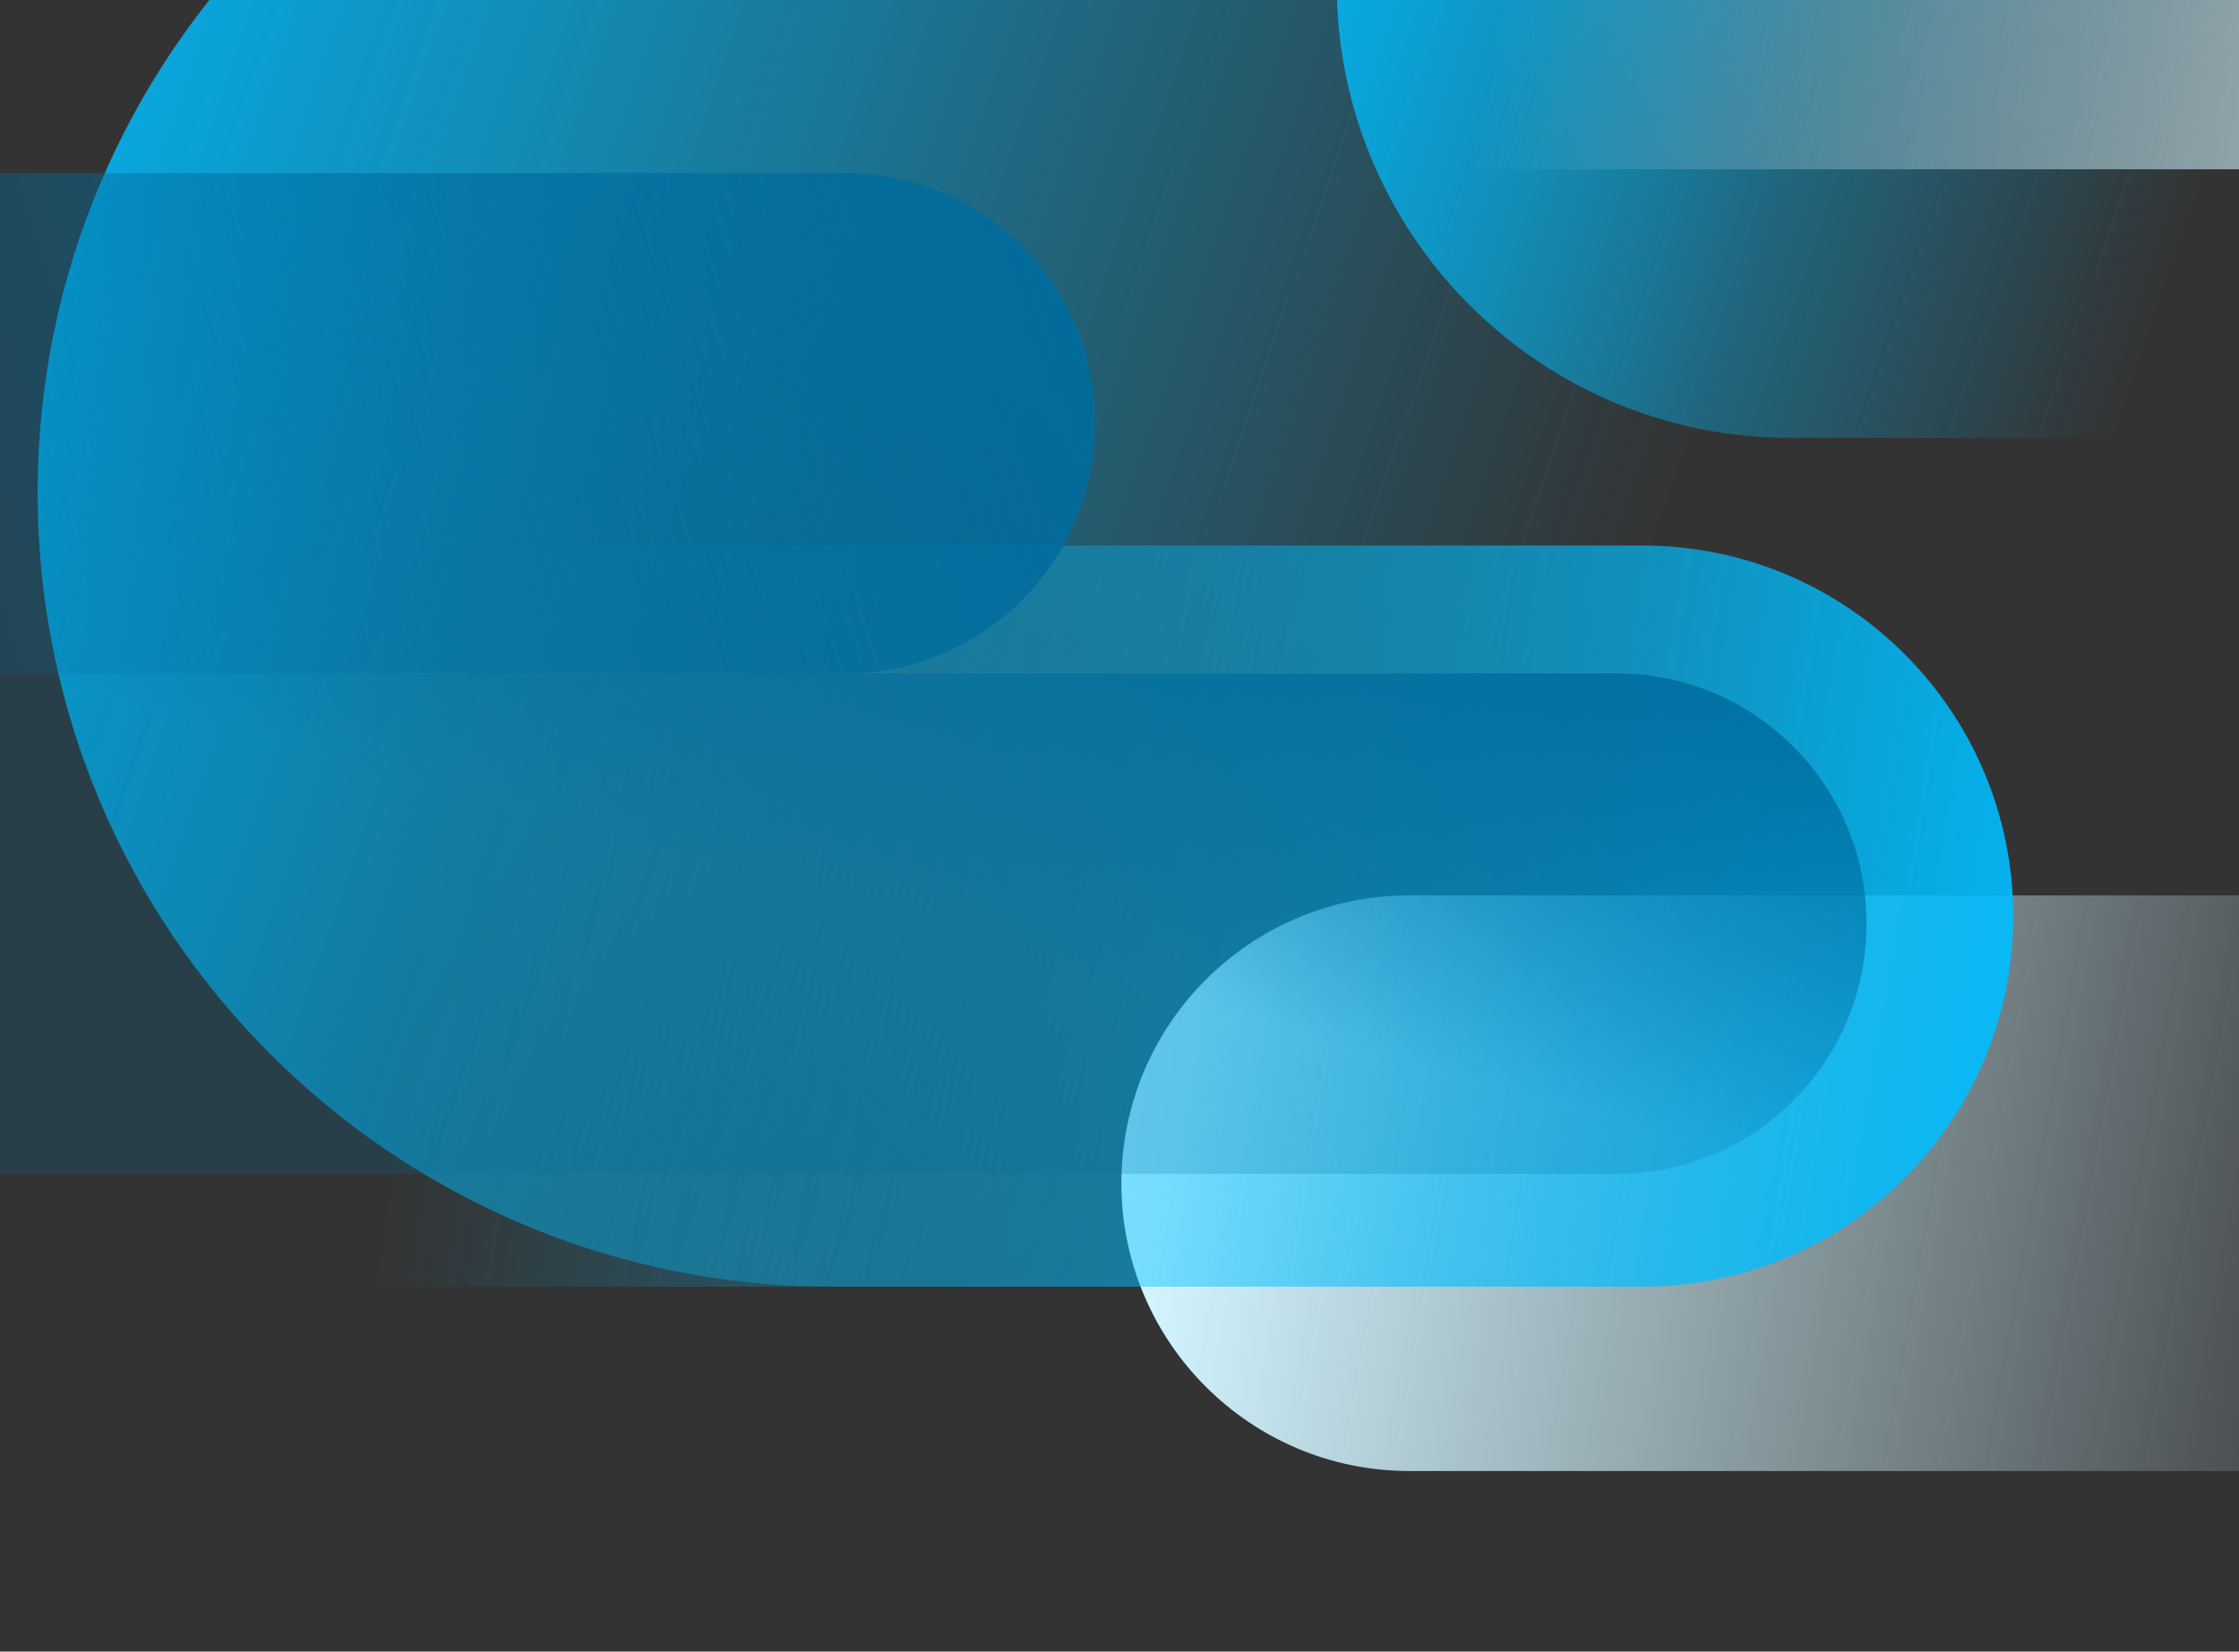
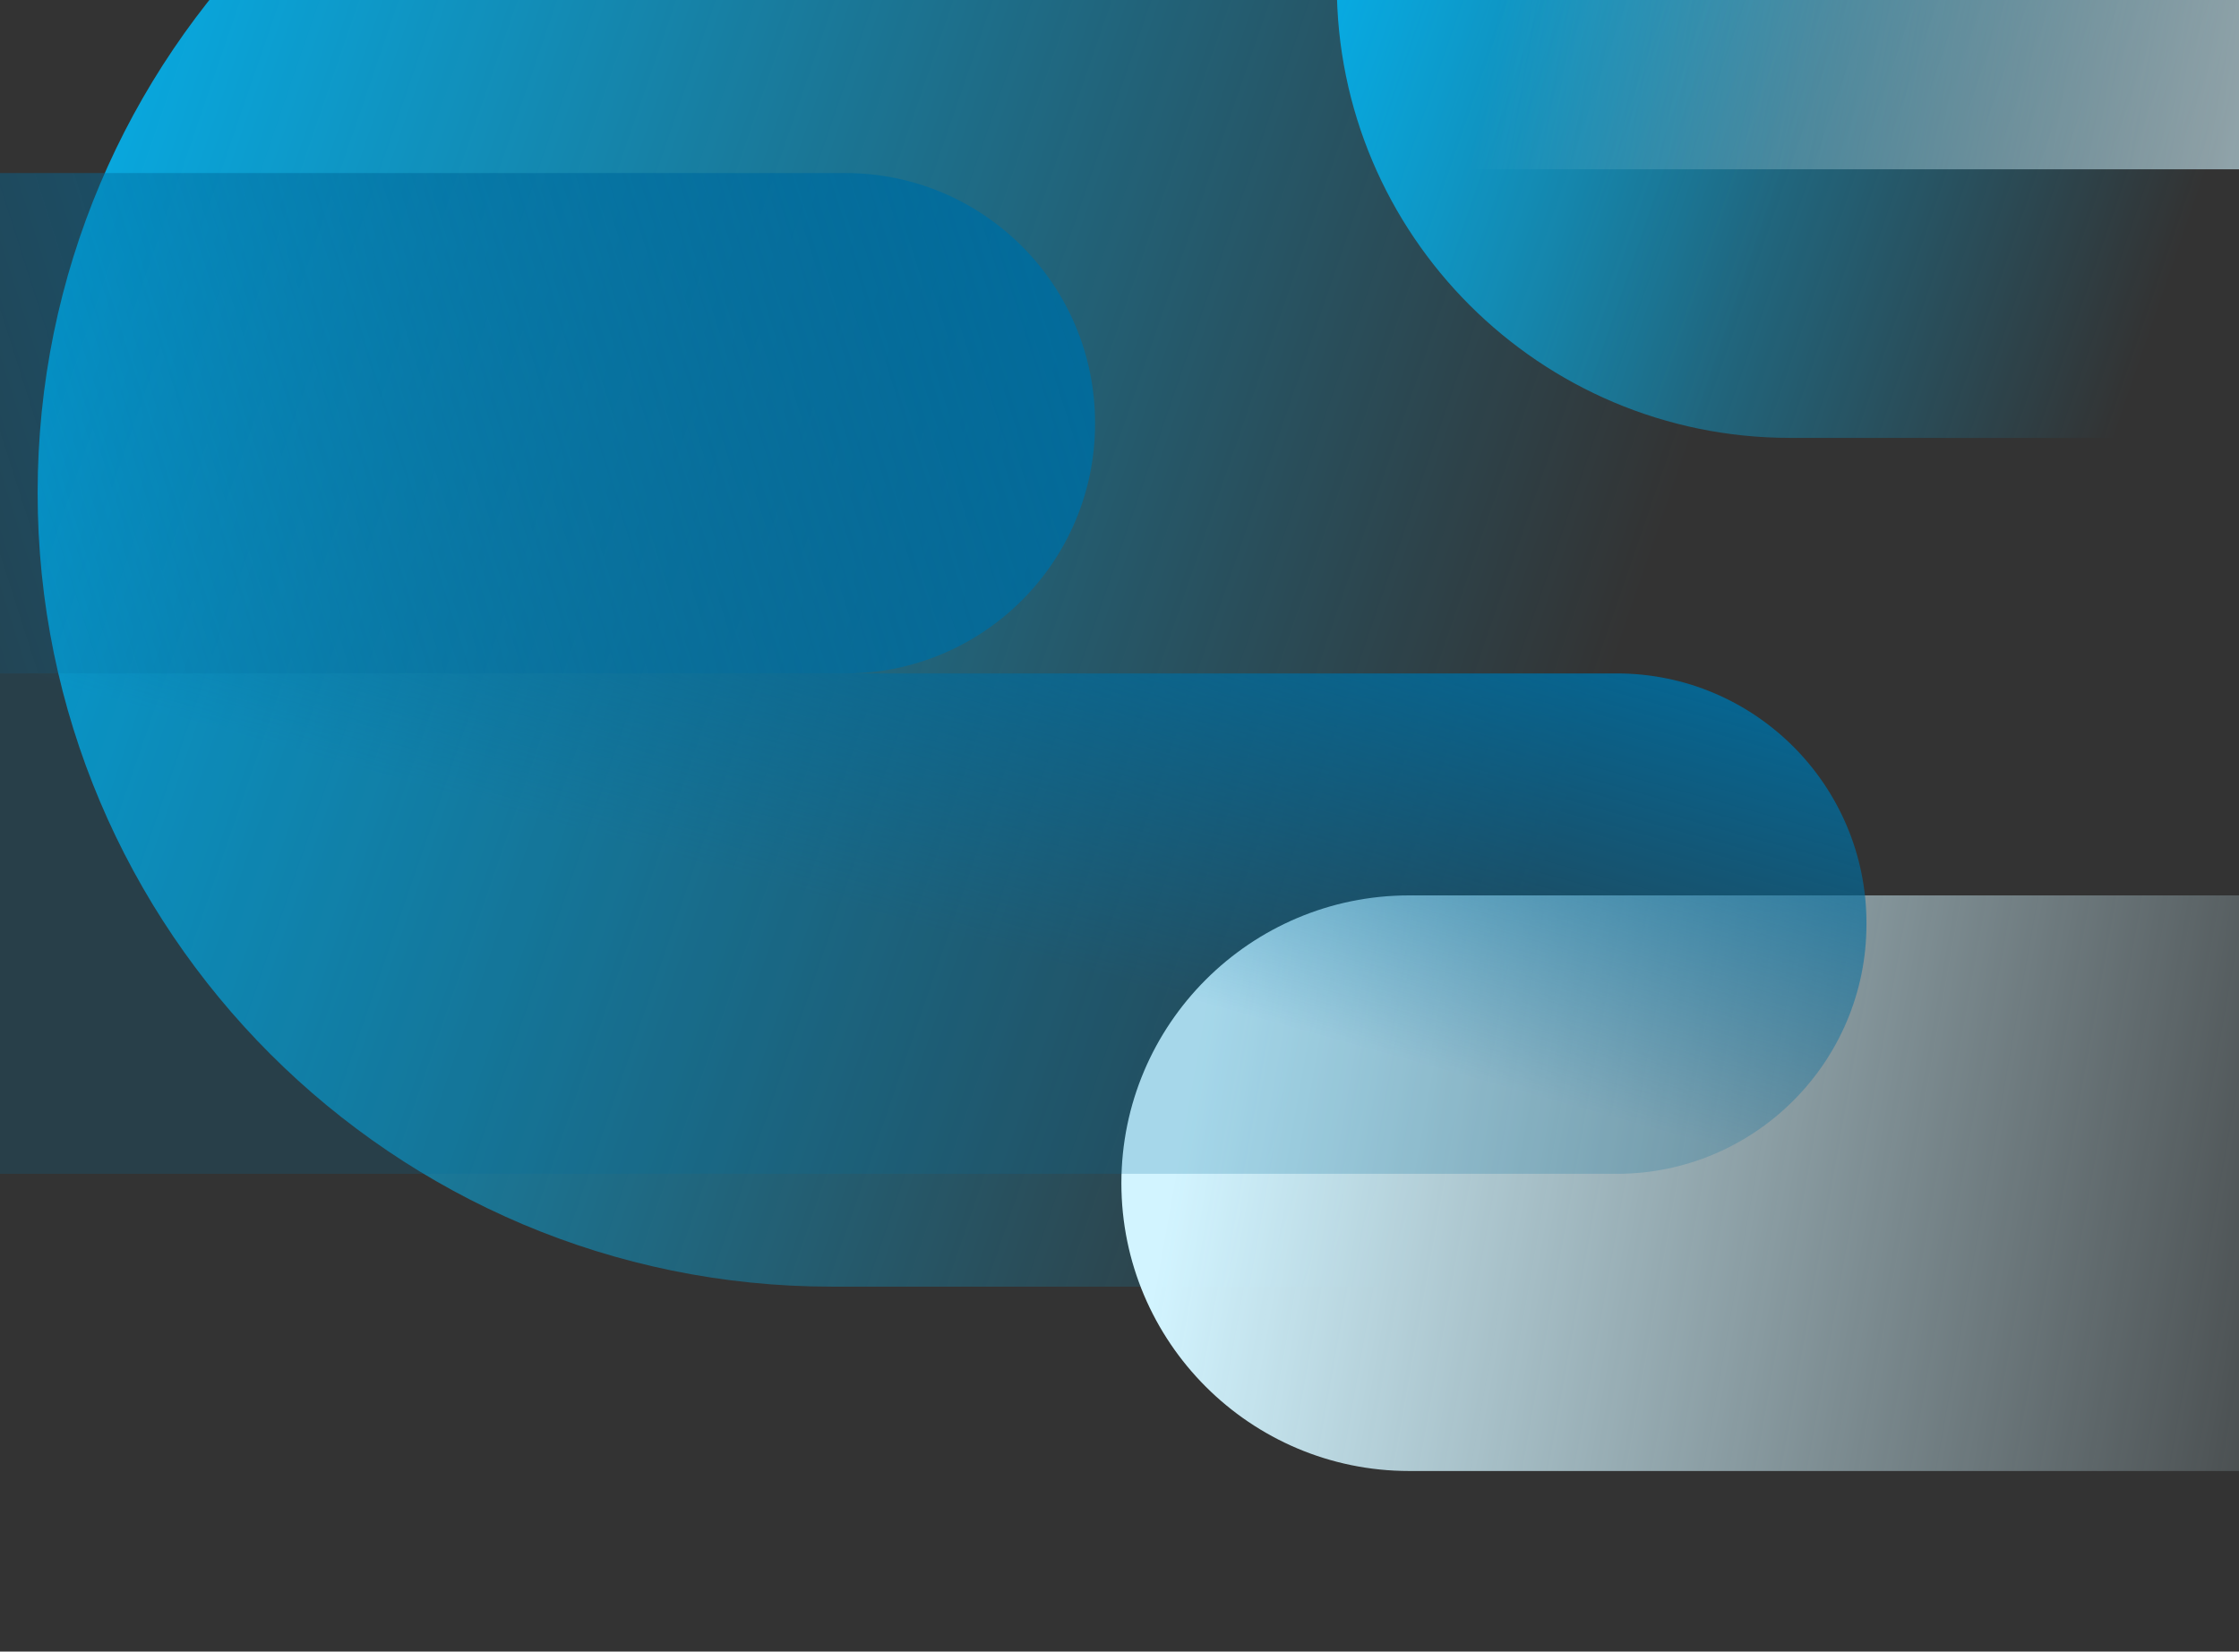
<svg xmlns="http://www.w3.org/2000/svg" xmlns:xlink="http://www.w3.org/1999/xlink" id="Layer_1" viewBox="0 0 595 439">
  <rect x="0" y="0" width="595" height="439" fill="#333333" stroke="none" />
  <defs>
    <style>.cls-1{fill:none;}.cls-2{fill:url(#linear-gradient);}.cls-3{clip-path:url(#clippath);}.cls-4{fill:url(#linear-gradient-3);}.cls-5{fill:url(#linear-gradient-4);}.cls-6{fill:url(#linear-gradient-2);}.cls-7{fill:url(#linear-gradient-6);}.cls-8{fill:url(#linear-gradient-7);}.cls-9{fill:url(#linear-gradient-5);}</style>
    <clipPath id="clippath">
      <rect class="cls-1" width="595" height="439" />
    </clipPath>
    <linearGradient id="linear-gradient" x1="-30.78" y1="-46.15" x2="520.95" y2="143.81" gradientTransform="translate(792 262) rotate(-180)" gradientUnits="userSpaceOnUse">
      <stop offset="0" stop-color="#00beff" />
      <stop offset=".87" stop-color="#00beff" stop-opacity="0" />
    </linearGradient>
    <linearGradient id="linear-gradient-2" x1="331.96" y1="-105.18" x2="646.89" y2="3.25" gradientTransform="translate(1151.14 -8.11) rotate(-180)" xlink:href="#linear-gradient" />
    <linearGradient id="linear-gradient-3" x1="-288.05" y1="260.63" x2="-628.1" y2="321.24" gradientTransform="translate(1144 629) scale(1 -1)" gradientUnits="userSpaceOnUse">
      <stop offset="0" stop-color="#d2f4ff" />
      <stop offset="1" stop-color="#d2f4ff" stop-opacity="0" />
    </linearGradient>
    <linearGradient id="linear-gradient-4" x1="-397.05" y1="824.63" x2="-737.1" y2="885.24" gradientTransform="translate(1142 847) scale(1 -1)" xlink:href="#linear-gradient-3" />
    <linearGradient id="linear-gradient-5" x1="-275.24" y1="234.35" x2="-792.41" y2="315.13" gradientTransform="translate(839 548) scale(1 -1)" xlink:href="#linear-gradient" />
    <linearGradient id="linear-gradient-6" x1="365.99" y1="-.8" x2="-289.39" y2="208.39" gradientUnits="userSpaceOnUse">
      <stop offset=".09" stop-color="#006c9e" />
      <stop offset=".67" stop-color="#006c9e" stop-opacity=".21" />
    </linearGradient>
    <linearGradient id="linear-gradient-7" x1="279.51" y1="89.59" x2="215.3" y2="319.78" xlink:href="#linear-gradient-6" />
  </defs>
  <g class="cls-3">
-     <path class="cls-2" d="m10-80h561c116.45,0,211,94.55,211,211h0c0,116.45-94.55,211-211,211H10V-80h0Z" transform="translate(792 262) rotate(180)" />
+     <path class="cls-2" d="m10-80h561c116.45,0,211,94.55,211,211h0c0,116.45-94.55,211-211,211H10V-80h0" transform="translate(792 262) rotate(180)" />
    <path class="cls-6" d="m355.24-124.5h320.22c66.47,0,120.44,53.97,120.44,120.44h0c0,66.47-53.97,120.44-120.44,120.44h-320.22V-124.5h0Z" transform="translate(1151.14 -8.11) rotate(180)" />
    <path class="cls-4" d="m298.07,238h504.43c42.22,0,76.5,34.28,76.5,76.5h0c0,42.22-34.28,76.5-76.5,76.5h-504.43s-.07-.03-.07-.07v-152.87s.03-.07.07-.07Z" transform="translate(1177 629) rotate(180)" />
    <path class="cls-5" d="m187.07-108h504.43c42.22,0,76.5,34.28,76.5,76.5h0c0,42.22-34.28,76.5-76.5,76.5H187.07s-.07-.03-.07-.07V-107.93s.03-.07.07-.07Z" />
-     <path class="cls-9" d="m-215,145H436.5c54.36,0,98.5,44.14,98.5,98.5h0c0,54.36-44.14,98.5-98.5,98.5H-215v-197h0Z" />
    <path class="cls-7" d="m-213,46H224.65c36.62,0,66.35,29.73,66.35,66.35v.31c0,36.62-29.73,66.35-66.35,66.35H-213V46h0Z" />
    <path class="cls-8" d="m-8,179h437.65c36.62,0,66.35,29.73,66.35,66.35v.31c0,36.62-29.73,66.35-66.35,66.35H-8v-133h0Z" />
  </g>
</svg>